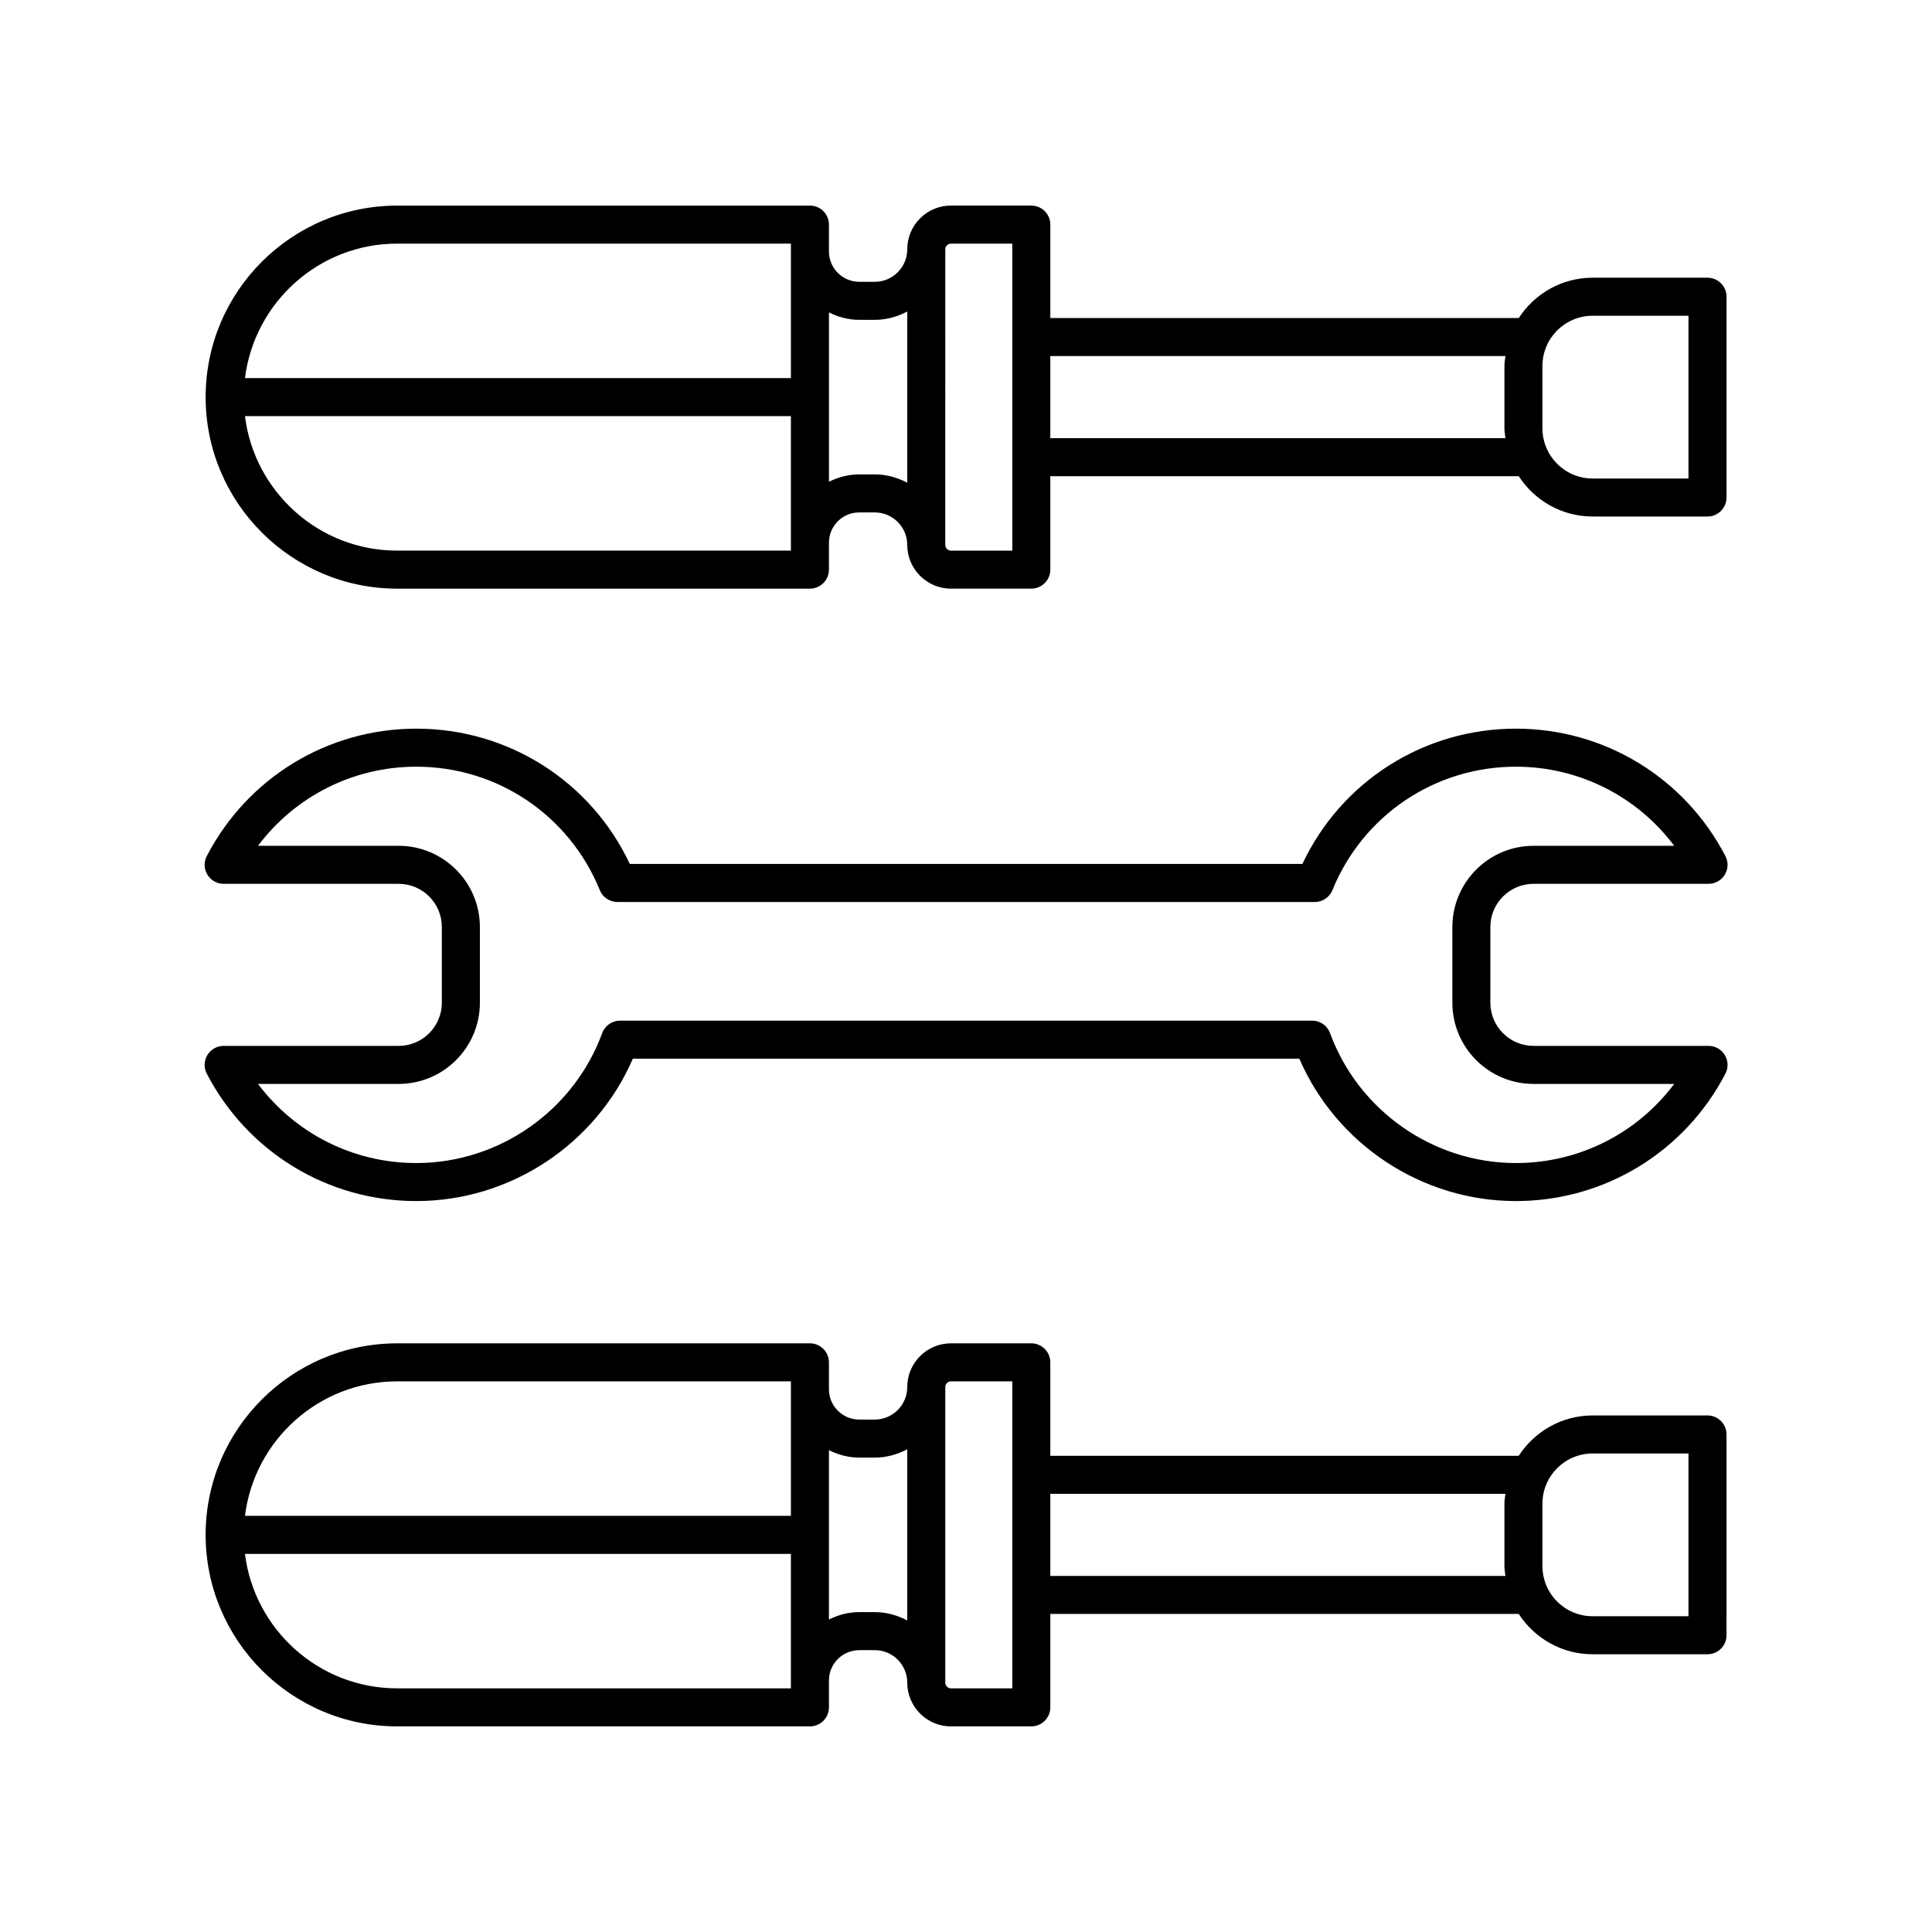
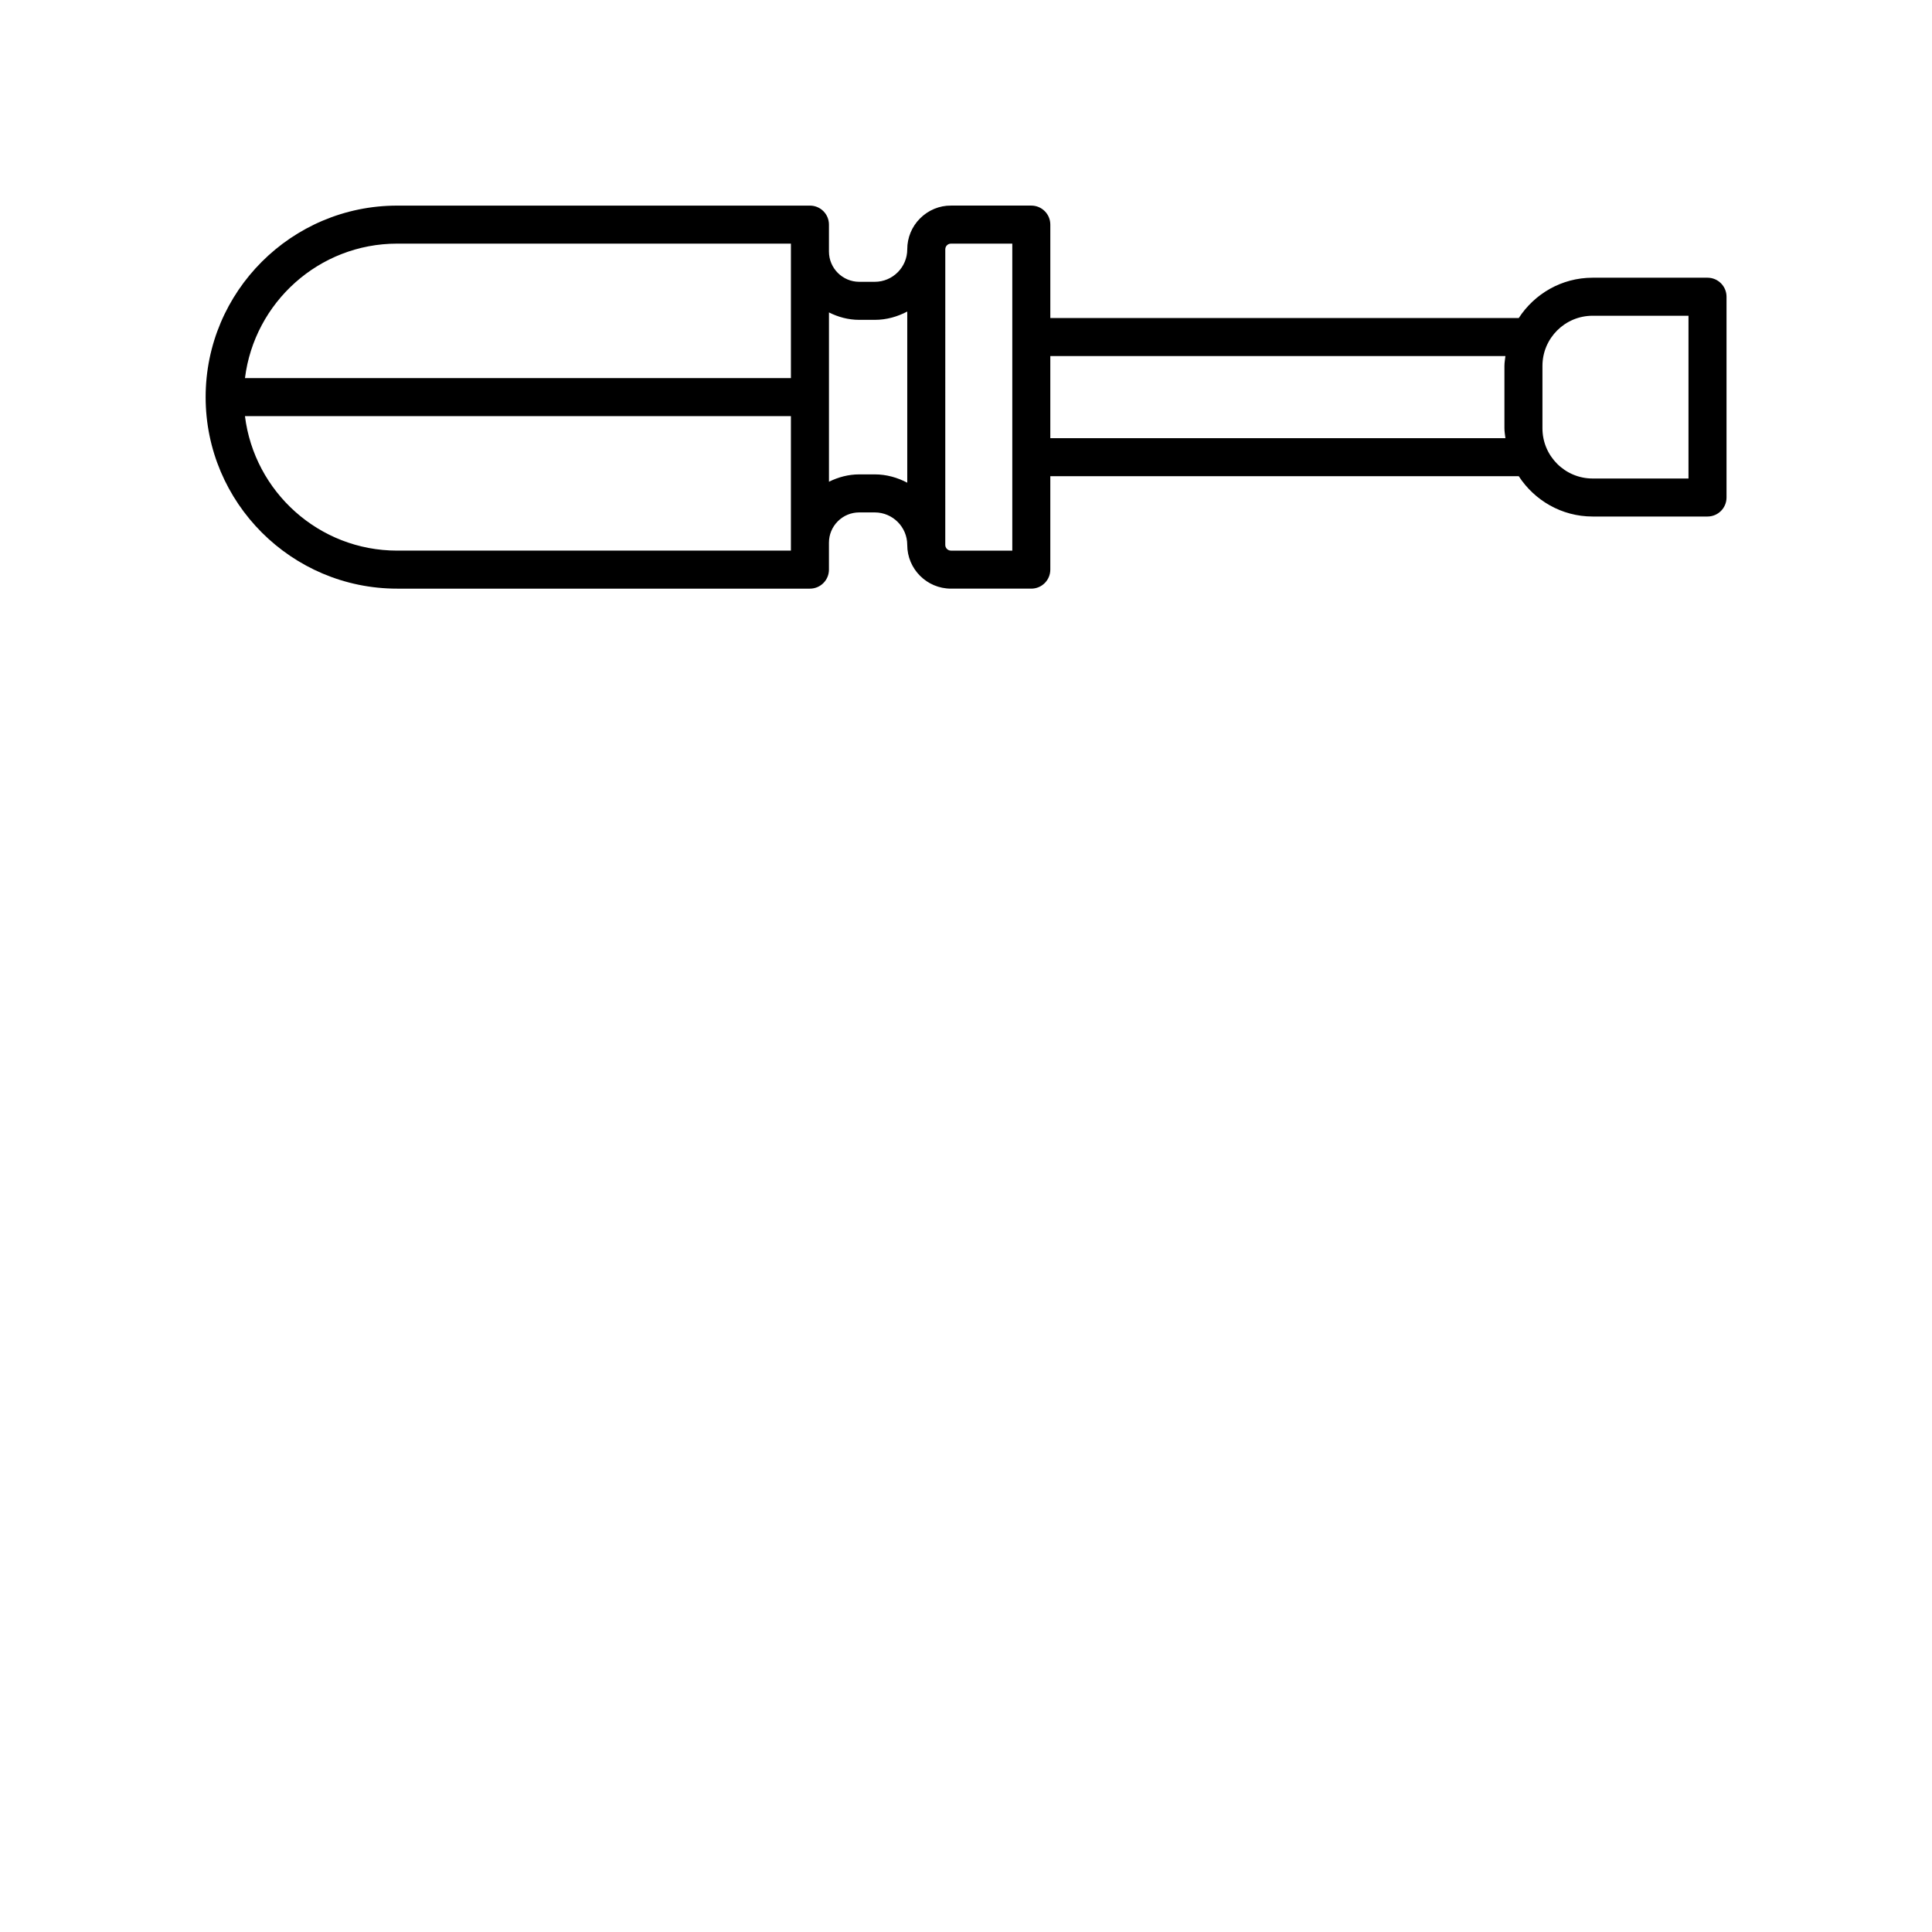
<svg xmlns="http://www.w3.org/2000/svg" fill="#000000" width="800px" height="800px" version="1.1" viewBox="144 144 512 512">
  <g>
-     <path d="m249.65 421.17h-46.383c-1.762 0-3.394 0.922-4.305 2.422-0.914 1.504-0.98 3.379-0.164 4.941 10.832 20.824 32.109 33.762 55.523 33.762 24.914 0 47.547-15.027 57.398-37.738h176.61c9.844 22.715 32.477 37.738 57.398 37.738 23.41 0 44.688-12.938 55.523-33.762 0.816-1.559 0.754-3.434-0.164-4.941-0.91-1.504-2.543-2.422-4.305-2.422h-46.383c-6.309 0-11.438-5.133-11.438-11.438v-20.07c0-6.309 5.133-11.438 11.438-11.438h46.383c1.762 0 3.394-0.922 4.305-2.422 0.914-1.504 0.98-3.379 0.164-4.941-10.832-20.824-32.109-33.758-55.523-33.758-24.414 0-46.262 13.965-56.582 35.855h-178.24c-10.316-21.891-32.168-35.855-56.582-35.855-23.414 0-44.688 12.934-55.523 33.758-0.816 1.559-0.754 3.434 0.164 4.941 0.91 1.504 2.543 2.422 4.305 2.422h46.383c6.309 0 11.438 5.133 11.438 11.438v20.07c0 6.309-5.129 11.438-11.438 11.438zm0-53.02h-37.277c9.824-13.109 25.246-20.969 41.953-20.969 21.441 0 40.531 12.84 48.629 32.719 0.773 1.898 2.617 3.137 4.664 3.137h184.82c2.047 0 3.891-1.238 4.664-3.137 8.098-19.875 27.188-32.719 48.629-32.719 16.707 0 32.129 7.859 41.953 20.969h-37.277c-11.863 0-21.516 9.652-21.516 21.516v20.07c0 11.863 9.652 21.512 21.516 21.512h37.277c-9.824 13.113-25.238 20.973-41.953 20.973-21.902 0-41.695-13.84-49.258-34.438-0.727-1.984-2.617-3.301-4.727-3.301h-183.43c-2.109 0-4 1.32-4.727 3.301-7.566 20.598-27.359 34.438-49.258 34.438-16.715 0-32.129-7.859-41.957-20.973h37.285c11.863 0 21.516-9.652 21.516-21.512v-20.07c-0.008-11.863-9.66-21.516-21.523-21.516z" />
-     <path d="m358.64 500h-109.39c-27.984 0-50.754 22.766-50.754 50.754 0 27.984 22.77 50.754 50.754 50.754h109.39c2.785 0 5.039-2.254 5.039-5.039v-7.129c0-4.43 3.602-8.031 8.031-8.031h4.113c4.746 0 8.609 3.863 8.609 8.613 0 6.391 5.195 11.59 11.586 11.59h21.289c2.785 0 5.039-2.254 5.039-5.039l-0.004-24.762h124.14c4.172 6.414 11.371 10.684 19.574 10.684h30.449c2.785 0 5.039-2.254 5.039-5.039l0.004-53.207c0-2.781-2.254-5.039-5.039-5.039h-30.449c-8.207 0-15.406 4.269-19.578 10.688h-124.14v-24.762c0-2.781-2.254-5.039-5.039-5.039h-21.289c-6.391 0-11.586 5.199-11.586 11.59 0 4.746-3.863 8.613-8.609 8.613h-4.113c-4.43 0-8.031-3.606-8.031-8.031v-7.133c0.004-2.781-2.25-5.035-5.035-5.035zm-109.39 10.074h104.35v35.641h-144.68c2.492-20.055 19.613-35.641 40.332-35.641zm-40.332 45.719h144.68v35.637h-104.35c-20.719 0-37.84-15.582-40.332-35.637zm357.14-26.605h25.41v43.133h-25.41c-7.332 0-13.293-5.961-13.293-13.289v-16.551c0-7.332 5.961-13.293 13.293-13.293zm-23.105 10.688c-0.098 0.867-0.262 1.715-0.262 2.606v16.551c0 0.891 0.164 1.738 0.262 2.606l-120.61-0.004v-21.762zm-146.93-29.801h16.25v81.355h-16.25c-0.832 0-1.512-0.68-1.512-1.512v-78.328c0-0.836 0.68-1.516 1.512-1.516zm-24.312 20.203h4.113c3.121 0 6.019-0.844 8.609-2.203v45.355c-2.59-1.359-5.488-2.203-8.609-2.203h-4.113c-2.898 0-5.598 0.746-8.031 1.961v-44.879c2.434 1.219 5.137 1.969 8.031 1.969z" />
    <path d="m358.64 198.49h-109.39c-27.984 0-50.754 22.766-50.754 50.754 0 27.988 22.77 50.754 50.754 50.754h109.39c2.785 0 5.039-2.254 5.039-5.039v-7.133c0-2.144 0.836-4.164 2.352-5.68s3.531-2.348 5.672-2.348h0.004 4.113c4.746 0 8.609 3.863 8.609 8.613 0 6.387 5.195 11.586 11.586 11.586h21.289c2.785 0 5.039-2.254 5.039-5.039v-24.762h124.14c4.172 6.414 11.371 10.688 19.578 10.688h30.449c2.785 0 5.039-2.254 5.039-5.039v-53.207c0-2.781-2.254-5.039-5.039-5.039h-30.449c-8.203 0-15.406 4.269-19.574 10.684h-124.14v-24.758c0-2.781-2.254-5.039-5.039-5.039h-21.285c-3.047-0.031-6.008 1.203-8.195 3.391s-3.394 5.102-3.394 8.195c0 4.746-3.863 8.613-8.609 8.613h-4.113c-4.43 0-8.031-3.606-8.031-8.031v-7.129c0.004-2.781-2.25-5.035-5.035-5.035zm-109.39 10.074h104.35v35.637l-144.68 0.004c2.492-20.055 19.613-35.641 40.332-35.641zm-40.332 45.715h144.68v35.641h-104.35c-20.719 0-37.84-15.582-40.332-35.641zm357.14-26.602h25.41v43.133h-25.41c-7.332 0-13.293-5.965-13.293-13.293v-16.551c0-7.328 5.961-13.289 13.293-13.289zm-23.105 10.684c-0.098 0.867-0.262 1.715-0.262 2.606v16.551c0 0.891 0.164 1.738 0.262 2.606h-120.61v-21.762zm-148-29.355c0.203-0.203 0.547-0.441 1.066-0.441h16.25v81.355h-16.25c-0.832 0-1.512-0.676-1.512-1.512l0.004-78.332c0-0.52 0.242-0.867 0.441-1.07zm-23.242 19.758h4.113c3.121 0 6.019-0.844 8.609-2.203v45.359c-2.59-1.359-5.488-2.203-8.609-2.203h-4.113-0.004c-2.844 0-5.551 0.723-8.023 1.953v-44.875c2.43 1.223 5.133 1.969 8.027 1.969z" />
  </g>
</svg>